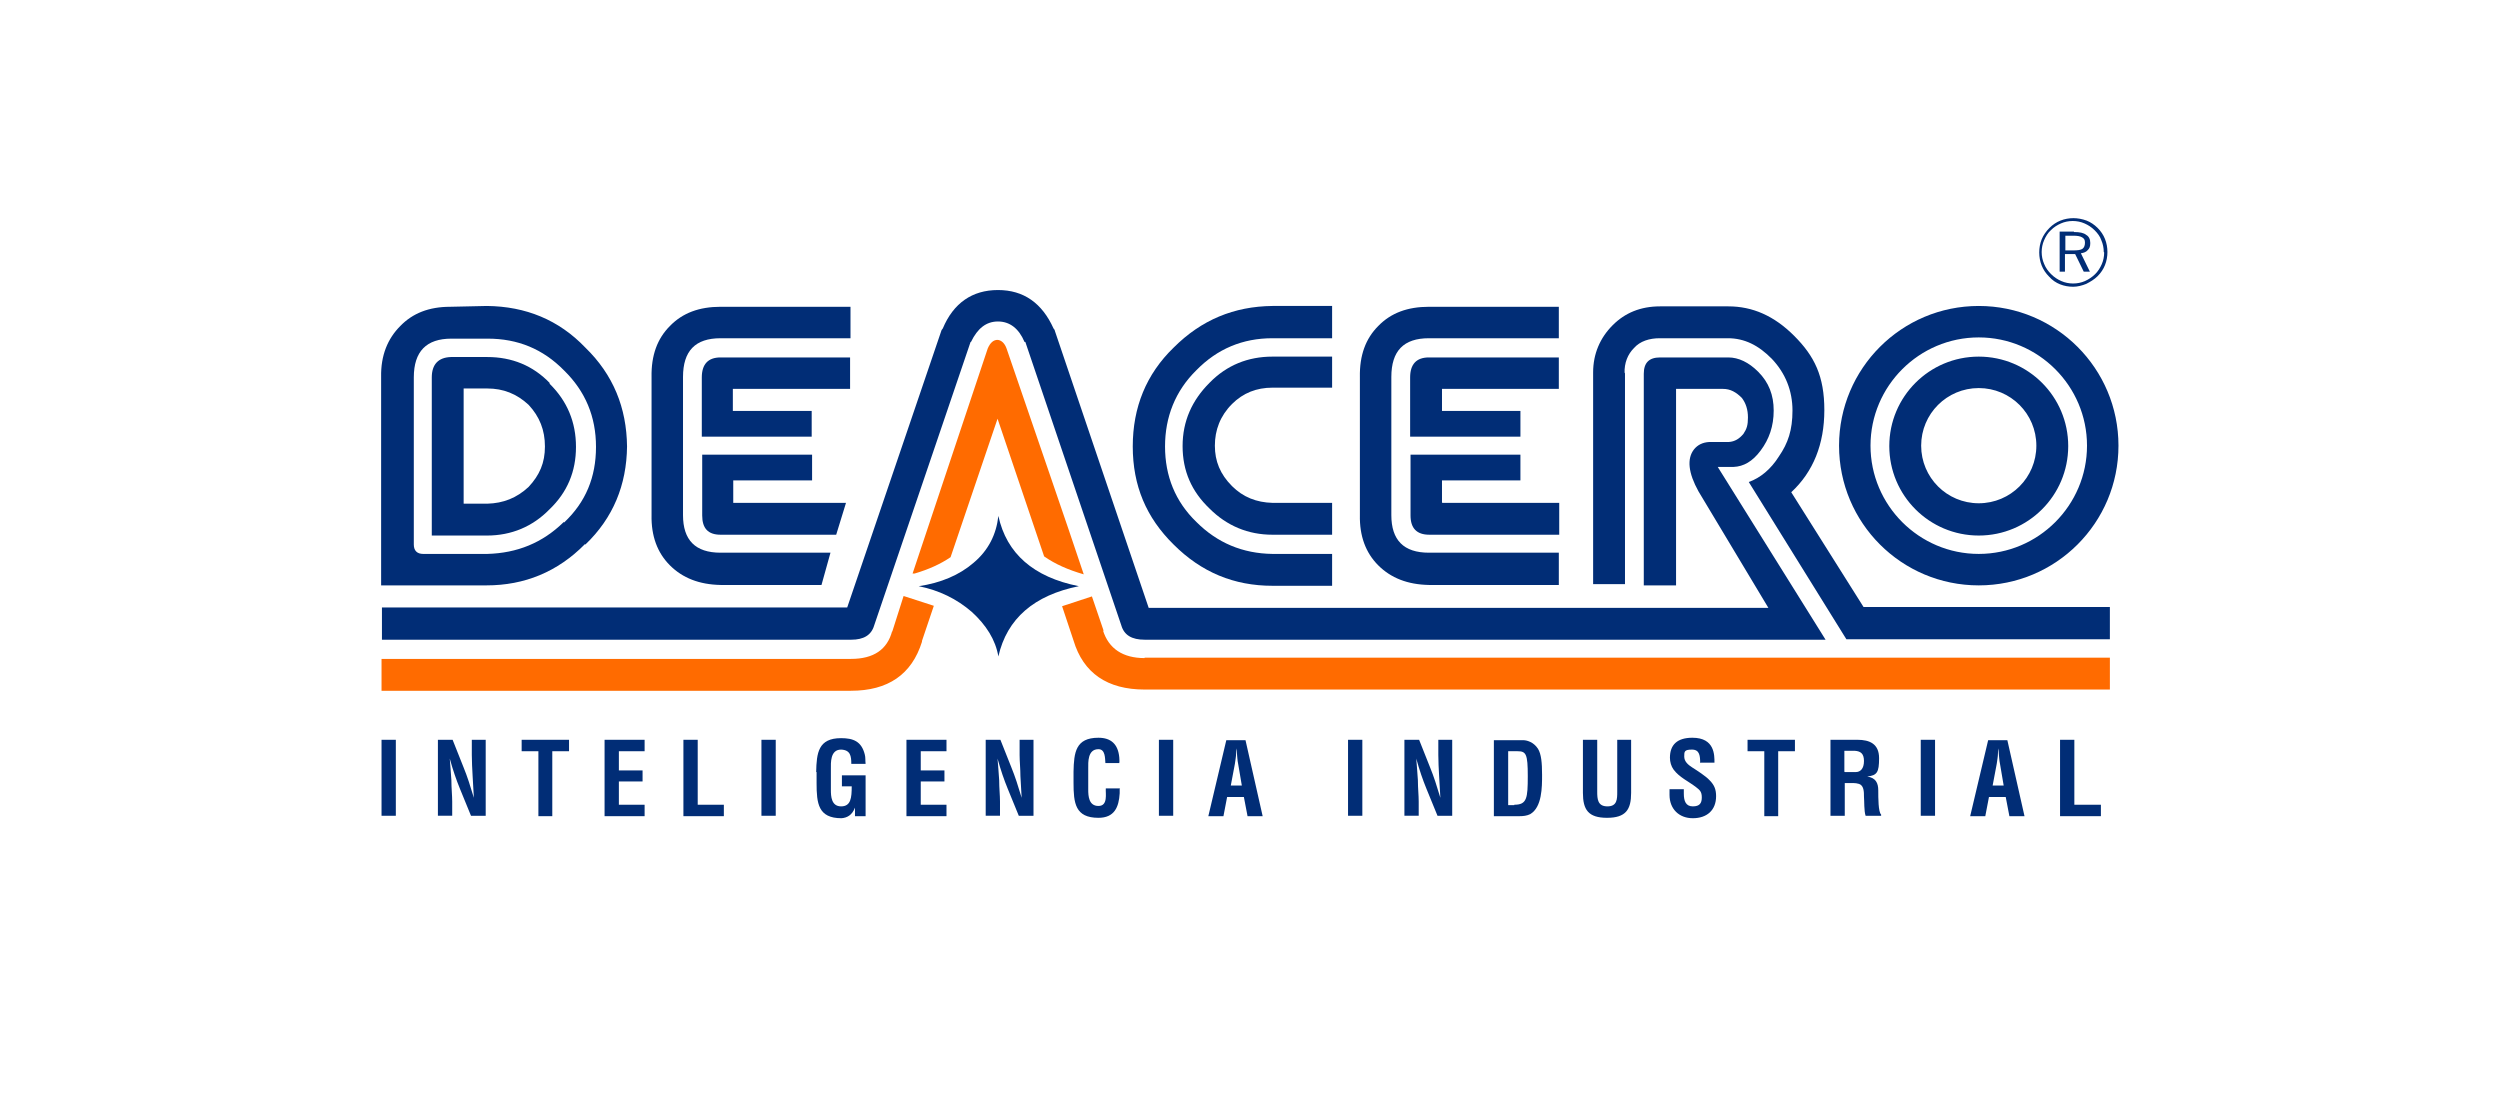
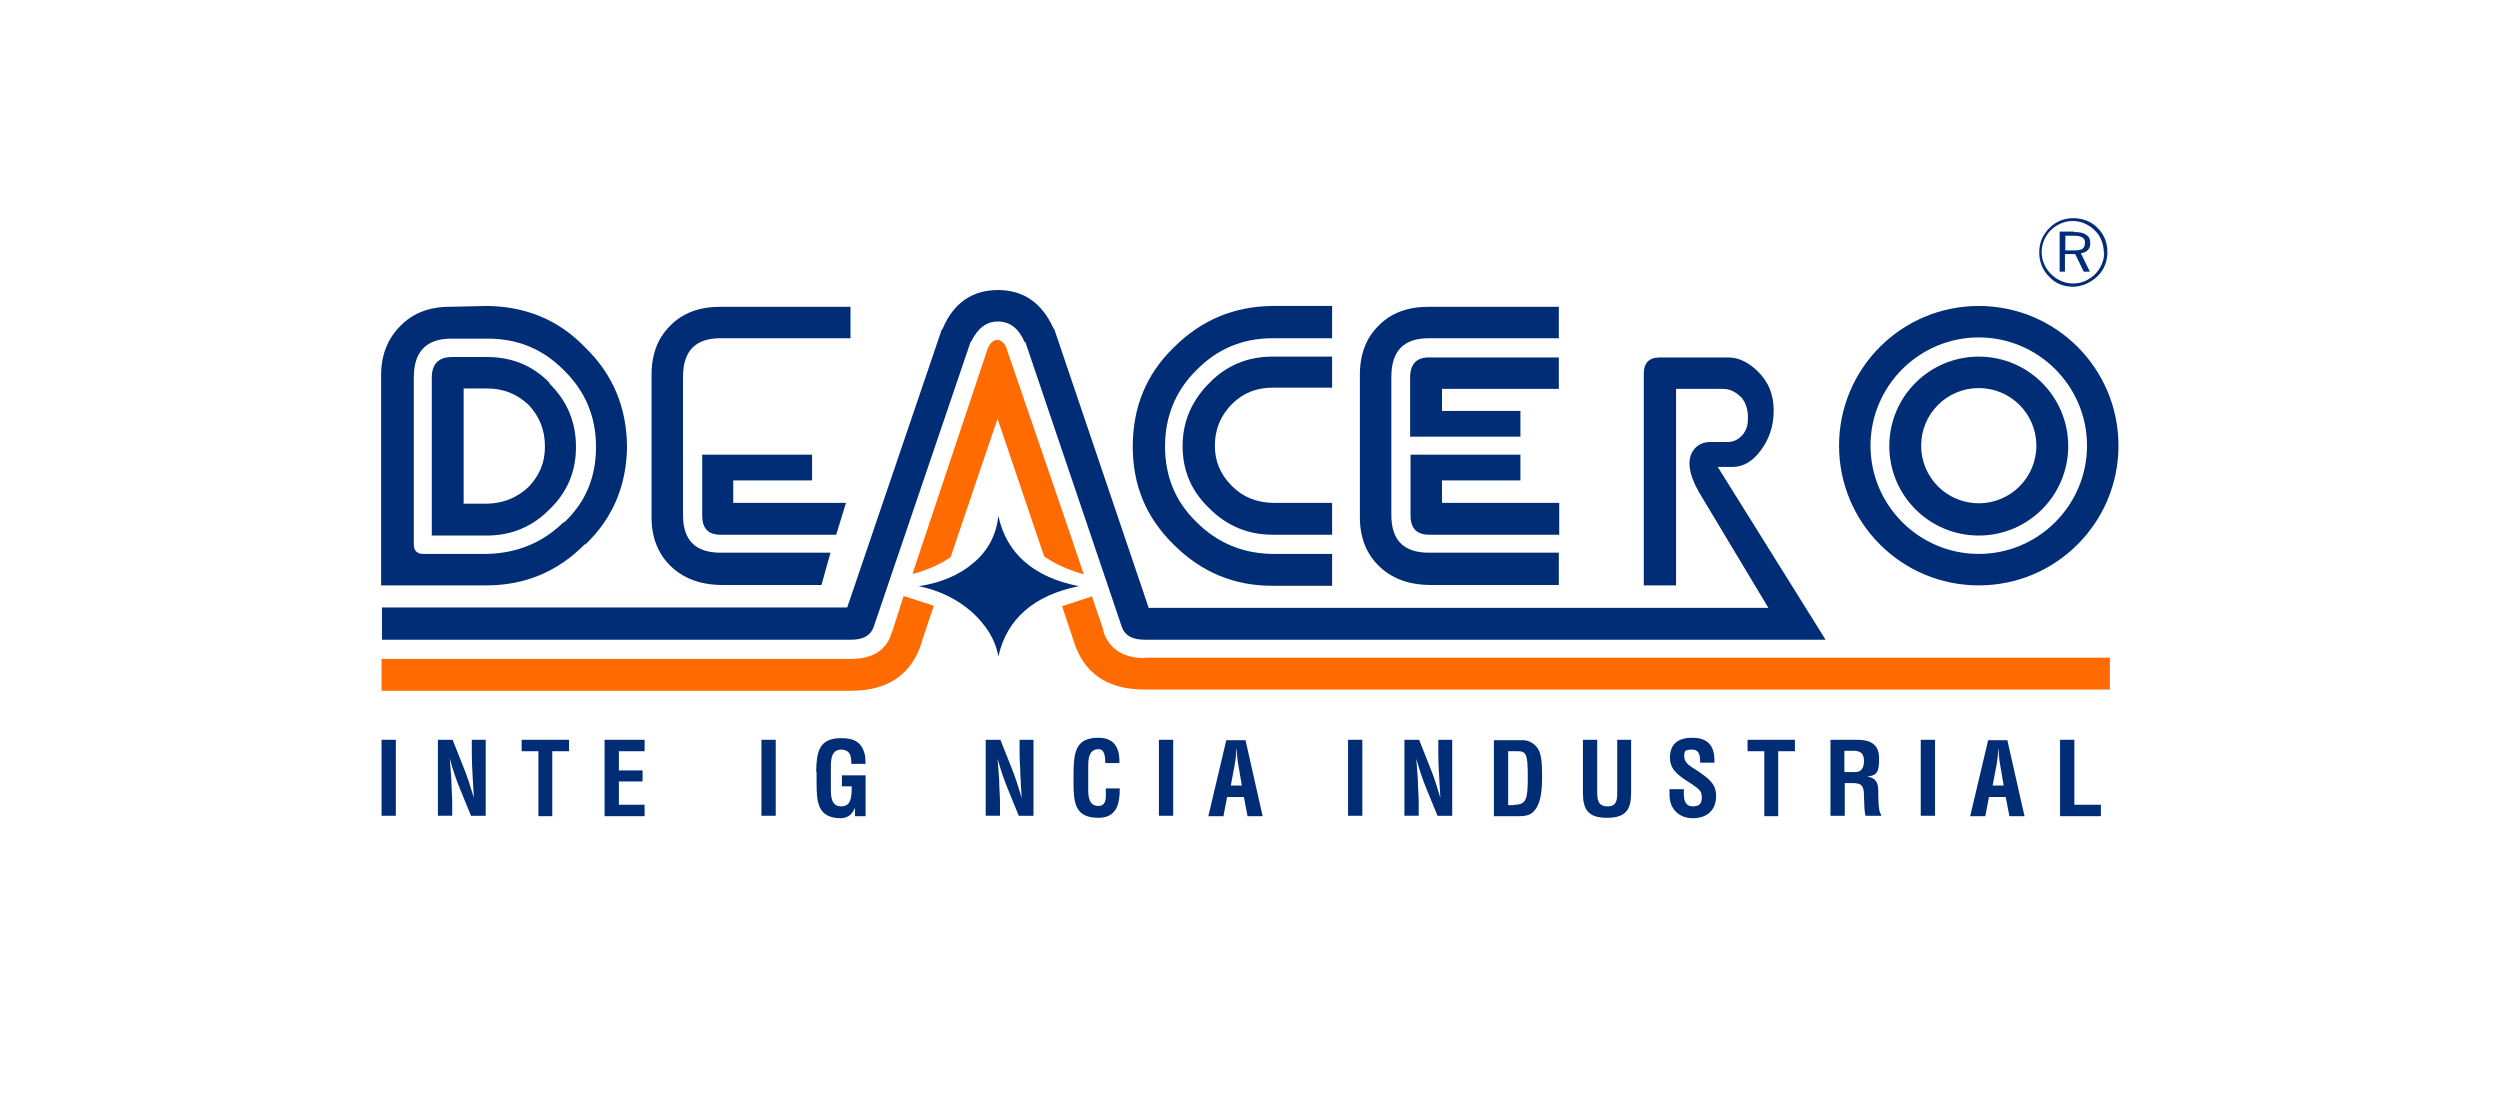
<svg xmlns="http://www.w3.org/2000/svg" id="Layer_1" version="1.1" viewBox="0 0 612 273.6">
  <defs>
    <style> .st0, .st1 { fill: #012d76; } .st0, .st2 { fill-rule: evenodd; } .st2 { fill: #ff6b00; } </style>
  </defs>
  <path class="st0" d="M507.5,57.7h-1.9v3.6h1.9c1.1,0,1.9-.1,2.3-.4.4-.3.6-.8.6-1.5s-.2-1-.7-1.3c-.5-.3-1.2-.4-2.2-.4M507.7,56.8c1.4,0,2.4.2,3,.7.7.4,1,1.1,1,2s-.2,1.3-.6,1.7c-.4.5-1,.7-1.7.8l2.2,4.5h-1.5l-2.1-4.3h-2.5v4.3h-1.3v-9.8h3.5ZM515.1,61.8c0,1-.2,2-.6,2.9-.4.9-.9,1.7-1.6,2.4-.7.7-1.6,1.3-2.5,1.7-.9.4-1.9.6-2.9.6s-2-.2-2.9-.6c-.9-.4-1.7-.9-2.5-1.7-.7-.7-1.3-1.5-1.7-2.5-.4-.9-.6-1.9-.6-2.9s.2-2,.6-2.9c.4-.9.9-1.8,1.7-2.5.7-.7,1.5-1.2,2.4-1.6.9-.4,1.9-.6,2.9-.6s2,.2,2.9.6c.9.4,1.7.9,2.5,1.7.7.7,1.3,1.5,1.6,2.4.4.9.6,1.9.6,2.9M507.5,53.4c1.1,0,2.2.2,3.3.6,1,.4,1.9,1,2.7,1.8.8.8,1.4,1.7,1.8,2.7.4,1,.6,2.1.6,3.2s-.2,2.2-.6,3.2c-.4,1-1,1.9-1.8,2.7-.8.8-1.8,1.4-2.8,1.9-1,.4-2.1.7-3.2.7s-2.2-.2-3.2-.6c-1-.4-1.9-1-2.7-1.9-.8-.8-1.4-1.7-1.8-2.7-.4-1-.6-2.1-.6-3.2s.2-2.2.6-3.2c.4-1,1.1-2,1.9-2.8.8-.8,1.7-1.4,2.7-1.8,1-.4,2.1-.6,3.2-.6" />
  <path class="st0" d="M340.6,92.3c0-6.4,3-9.5,9.2-9.5h31.8v-7.7h-31.8c-5.2,0-9.3,1.5-12.4,4.7-3.1,3.1-4.6,7.2-4.5,12.5v33.8c-.1,5.1,1.4,9.2,4.5,12.3,3.1,3.1,7.2,4.7,12.4,4.8h31.8v-7.9h-31.8c-6.2,0-9.2-3.1-9.2-9.2v-33.8Z" />
  <path class="st0" d="M349.8,87.5c-3.1,0-4.6,1.7-4.6,4.9v14.5h27v-6.3h-19.2v-5.4h28.6v-7.7h-31.8Z" />
  <path class="st0" d="M353,123v-5.4h19.2v-6.3h-26.9v14.9c0,3.1,1.5,4.7,4.6,4.7h31.8v-7.8h-28.6Z" />
  <path class="st0" d="M326.1,95.1v-7.8h-14.6c-6,0-11.2,2.1-15.4,6.4-4.3,4.3-6.6,9.4-6.6,15.5s2.2,11.1,6.6,15.3c4.2,4.2,9.4,6.4,15.4,6.4h14.6v-7.8h-14.6c-3.9-.1-7.2-1.4-9.9-4.1-2.9-2.9-4.2-6.1-4.2-9.9s1.3-7.3,4.2-10.2c2.7-2.7,6-4,9.9-4h14.6Z" />
  <path class="st0" d="M326.1,82.8v-7.9h-14.6c-9.4.1-17.4,3.4-24.2,10.2-6.7,6.5-10,14.6-10,24.2s3.3,17.4,10,24c6.8,6.8,14.8,10.1,24.2,10.1h14.6v-7.8h-14.6c-7.3-.1-13.5-2.7-18.6-7.8-5.2-5-7.7-11.3-7.7-18.5s2.5-13.6,7.7-18.7c5.1-5.2,11.3-7.8,18.6-7.8h14.6Z" />
  <path class="st0" d="M176.4,75.1c-5.2,0-9.3,1.5-12.4,4.7-3.1,3.1-4.6,7.2-4.5,12.5v33.8c-.1,5.1,1.4,9.2,4.5,12.3,3.1,3.1,7.2,4.7,12.4,4.8h24.7l2.2-7.9h-26.9c-6.2,0-9.2-3.1-9.2-9.2v-33.8c0-6.4,3-9.5,9.2-9.5h31.8v-7.7h-31.8Z" />
-   <path class="st0" d="M176.4,87.5c-3.1,0-4.6,1.7-4.6,4.9v14.5h26.9v-6.3h-19.3v-5.4h28.7v-7.7h-31.8Z" />
  <path class="st0" d="M179.5,117.6h19.3v-6.3h-26.9v14.9c0,3.1,1.4,4.7,4.5,4.7h28.3l2.4-7.8h-27.6v-5.4Z" />
  <path class="st0" d="M138,127.8c-5.2,5.1-11.4,7.6-18.7,7.8h-15.7c-1.5,0-2.3-.8-2.3-2.3v-40.9c0-6.4,3.1-9.5,9.2-9.5h8.9c7.3,0,13.5,2.5,18.7,7.8,5.2,5.1,7.8,11.3,7.8,18.7s-2.5,13.5-7.8,18.5M143.3,133.3c6.8-6.5,10.1-14.6,10.2-24-.1-9.5-3.4-17.6-10.2-24.2-6.5-6.8-14.6-10.1-24.1-10.2l-9,.2c-5.2,0-9.2,1.6-12.2,4.7-3.1,3.1-4.8,7.2-4.7,12.5v51h25.8c9.3,0,17.4-3.3,24.1-10.1" />
  <path class="st0" d="M129.4,99.1c2.7,2.9,4,6.2,4,10.2s-1.3,7-4,9.9c-2.9,2.7-6.2,4-10.1,4.1h-5.8v-28.2h5.8c3.9,0,7.2,1.3,10.1,4M134.6,93.8c-4.1-4.3-9.3-6.4-15.3-6.4h-8.9c-3.1.1-4.7,1.8-4.7,5v38.7h13.5c6,0,11.2-2.2,15.3-6.4,4.4-4.2,6.5-9.3,6.5-15.3s-2.1-11.2-6.5-15.5" />
  <path class="st0" d="M258.2,80.8l-.3-.4c-2.8-6.2-7.3-9.4-13.6-9.4s-10.9,3.2-13.5,9.4l-.3.4-23.1,67.9h-113.9v7.9h114.9c3,0,4.9-1.1,5.6-3.5l23.6-69.4h.1c1.6-3.3,3.7-5,6.6-5s5.1,1.7,6.5,5h.2l23.5,69.4c.7,2.4,2.6,3.5,5.7,3.5h166.7l-26.4-42.3h3.9c2.4-.1,4.6-1.3,6.6-4,2.1-2.8,3.2-6,3.2-9.8s-1.2-6.9-3.8-9.5c-2.3-2.3-4.8-3.5-7.3-3.5h-16.7c-2.7,0-4,1.3-4,4v51.8h7.9v-48.1h11.5c1.8,0,3.2.8,4.6,2.2,1,1.3,1.5,2.9,1.5,4.8s-.3,2.8-1.1,4c-1,1.2-2.1,1.9-3.6,2h-4.8c-1.6.1-2.8.7-3.7,1.8-1.8,2.3-1.4,5.8,1.1,10.3l17.1,28.5h-151.7l-23-67.9Z" />
  <path class="st0" d="M224.9,143.5c5,1,9.3,3.1,13,6.3,3.5,3.2,5.8,6.8,6.5,10.9,2.1-9.3,8.8-15,19.7-17.2-11.1-2.2-17.7-8-19.7-17.2-.5,4.5-2.4,8.4-6.1,11.5-3.5,3-8,4.9-13.4,5.7" />
  <path class="st0" d="M484.4,82.6c14.6,0,26.5,11.9,26.5,26.5s-11.9,26.5-26.5,26.5-26.5-11.9-26.5-26.5,11.9-26.5,26.5-26.5M484.4,74.9c-18.9,0-34.2,15.3-34.2,34.2s15.3,34.2,34.2,34.2,34.2-15.3,34.2-34.2-15.3-34.2-34.2-34.2M484.4,95c-7.8,0-14.1,6.3-14.1,14.1s6.3,14.1,14.1,14.1,14.1-6.3,14.1-14.1-6.3-14.1-14.1-14.1M484.4,87.3c-12.1,0-21.9,9.8-21.9,21.9s9.8,21.9,21.9,21.9,21.9-9.8,21.9-21.9-9.8-21.9-21.9-21.9" />
-   <path class="st0" d="M397.7,91.4c-.1-2.6.8-4.7,2.3-6.2,1.5-1.7,3.8-2.4,6.3-2.4h16.7c4,0,7.5,1.7,10.8,5.1,3.3,3.5,5,7.8,5,12.6s-1.1,8-3.3,11.2c-2,3.2-4.6,5.3-7.4,6.3l23.9,38.5h64.5v-7.9h-60.3l-17.7-28.1c5.4-5,8.1-11.8,8.1-20.1s-2.4-13.2-7.4-18.2c-4.9-4.9-10.2-7.2-16.1-7.2h-16.7c-4.8,0-8.6,1.6-11.6,4.6-3.1,3.1-4.8,7-4.8,11.6v51.8h7.8v-51.8Z" />
  <path class="st2" d="M280.2,161.1c-5.3,0-8.8-2.3-10.2-6.8l.2.2-2.9-8.5-7.3,2.4,2.8,8.4c2.4,8,8.3,12,17.4,12h236.3v-7.8h-236.3ZM244.2,83.2c-1,0-1.8.7-2.4,2.1l-18.4,55.1h.5c3.4-1,6.3-2.3,8.8-4l11.5-33.9,11.4,33.7c2.7,1.9,5.9,3.3,9.7,4.4-4.5-13.5-10.9-31.9-18.9-55.3-.5-1.4-1.4-2.1-2.3-2.1M225.7,156.9l2.9-8.6-7.4-2.4-2.8,8.8v-.2c-1.2,4.5-4.5,6.8-10.1,6.8h-114.9v7.8h114.9c9.1,0,14.9-4,17.4-12" />
  <rect class="st1" x="93.4" y="181.1" width="3.5" height="18.6" />
  <path class="st1" d="M115.4,181.1h3.5v18.6h-3.6l-2.7-6.6c-.9-2.2-1.7-4.5-2.5-7.4h0c.1,1.5.3,3.4.4,5.3,0,1.9.2,3.7.2,5.2v3.5h-3.5v-18.6h3.6l2.7,6.8c.9,2.2,1.6,4.4,2.5,7.4h0c-.1-1.7-.2-3.5-.3-5.3-.1-1.8-.2-3.6-.2-5.2v-3.7Z" />
  <polygon class="st1" points="127.7 181.1 139.3 181.1 139.3 183.9 135.2 183.9 135.2 199.8 131.8 199.8 131.8 183.9 127.7 183.9 127.7 181.1" />
  <polygon class="st1" points="148 199.8 148 181.1 157.8 181.1 157.8 183.9 151.5 183.9 151.5 188.6 157.3 188.6 157.3 191.3 151.5 191.3 151.5 197 157.8 197 157.8 199.8 148 199.8" />
-   <polygon class="st1" points="167.3 199.8 167.3 181.1 170.8 181.1 170.8 197 177.2 197 177.2 199.8 167.3 199.8" />
  <rect class="st1" x="186.4" y="181.1" width="3.5" height="18.6" />
  <path class="st1" d="M199.8,189c.1-4.7.5-8.3,6.1-8.3,3,0,5,.8,5.8,4,.2.7.1,1.5.2,2.3h-3.5c0-1.9-.2-3.4-2.5-3.5-2.7,0-2.5,3.3-2.5,4.7v5.2c0,1.5.1,4,2.5,4s2.6-2.1,2.6-4.9h-2.4v-2.7h5.8v10h-2.6v-2.1h0c-.7,1.9-2,2.5-3.3,2.6-5.7,0-6.1-3.6-6.1-8.6v-2.7Z" />
-   <polygon class="st1" points="221.9 199.8 221.9 181.1 231.7 181.1 231.7 183.9 225.4 183.9 225.4 188.6 231.2 188.6 231.2 191.3 225.4 191.3 225.4 197 231.7 197 231.7 199.8 221.9 199.8" />
  <path class="st1" d="M249.5,181.1h3.5v18.6h-3.6l-2.7-6.6c-.9-2.2-1.7-4.5-2.5-7.4h0c.1,1.5.3,3.4.4,5.3,0,1.9.2,3.7.2,5.2v3.5h-3.5v-18.6h3.6l2.7,6.8c.9,2.2,1.6,4.4,2.5,7.4h0c-.1-1.7-.2-3.5-.3-5.3,0-1.8-.2-3.6-.2-5.2v-3.7Z" />
  <path class="st1" d="M274.1,193.1c0,.3,0,.7,0,1.1-.2,3.4-1.3,6-5.2,6-5.7,0-6.1-3.6-6.1-8.6v-2.7c.1-4.7.5-8.3,6.1-8.3,3.1,0,4.8,1.6,5.1,4.8,0,.5.1.9,0,1.4h-3.4c-.1-1.2,0-3.4-1.7-3.4-2.7,0-2.5,3.3-2.5,4.7v5.2c0,1.5.1,4,2.5,4s1.7-3.1,1.8-4.3h3.5Z" />
  <rect class="st1" x="283.7" y="181.1" width="3.5" height="18.6" />
  <path class="st1" d="M295.8,199.8l4.4-18.6h4.7l4.2,18.6h-3.7l-.9-4.7h-4.1l-.9,4.7h-3.7ZM301,192.3h3l-.9-5.3c-.2-.9-.2-1.7-.3-2.6,0-.4,0-.8-.1-1.2h0c0,.4-.1.8-.1,1.2,0,.9-.2,1.7-.3,2.6l-1,5.3Z" />
  <rect class="st1" x="330" y="181.1" width="3.5" height="18.6" />
  <path class="st1" d="M352,181.1h3.5v18.6h-3.6l-2.7-6.6c-.9-2.2-1.7-4.5-2.5-7.4h0c.1,1.5.3,3.4.4,5.3,0,1.9.2,3.7.2,5.2v3.5h-3.5v-18.6h3.6l2.7,6.8c.9,2.2,1.6,4.4,2.5,7.4h0c-.1-1.7-.2-3.5-.3-5.3-.1-1.8-.2-3.6-.2-5.2v-3.7Z" />
  <path class="st1" d="M365.7,199.8v-18.6h7.2c.8,0,2.5.4,3.6,2.1.8,1.3,1,3.4,1,6.4s0,7.9-2.9,9.6c-.8.4-1.7.5-2.6.5h-6.4ZM370.7,197c3.1,0,3.3-1.6,3.3-7s-.4-6.1-2.5-6.1h-2.3v13.2h1.5Z" />
  <path class="st1" d="M395.8,181.1h3.5v13c0,4.1-1.3,6.1-5.9,6.1s-5.9-2-5.9-6.1v-13h3.5v12.7c0,1.8.1,3.6,2.5,3.6s2.4-1.8,2.4-3.6v-12.7Z" />
  <path class="st1" d="M416.2,186.8c0-1.7-.1-3.3-2-3.3s-1.9.5-1.9,1.7.9,2,2,2.7c1.1.7,3.3,2.1,4.2,3.1,1.2,1.2,1.6,2.3,1.6,3.9,0,3.5-2.3,5.4-5.7,5.4s-5.7-2.3-5.7-5.7v-1.4h3.5v1.1c0,1.8.5,3.1,2.2,3.1s2.2-.8,2.2-2.2-.5-1.8-1.4-2.5c-1.8-1.4-4.1-2.4-5.5-4.3-.6-.8-.9-1.9-.9-2.9,0-3.2,1.8-4.9,5.5-4.9,5.5,0,5.4,4.3,5.4,6.1h-3.4Z" />
  <polygon class="st1" points="427.8 181.1 439.4 181.1 439.4 183.9 435.3 183.9 435.3 199.8 431.9 199.8 431.9 183.9 427.8 183.9 427.8 181.1" />
  <path class="st1" d="M451.6,191.7v8h-3.5v-18.6h6.6c3,0,5.3,1,5.3,4.5s-.5,4.2-2.9,4.5h0c2.1.3,2.7,1.6,2.7,3.4s0,5.3.7,5.9v.3h-3.8c-.4-1.2-.3-3.5-.4-4.7,0-1.1,0-2.7-1.2-3.1-.9-.3-2-.2-3-.2h-.6ZM451.6,189h2.7c1.1,0,2-.8,2-2.7s-.9-2.4-2.2-2.5h-2.6v5.1Z" />
  <rect class="st1" x="470.2" y="181.1" width="3.5" height="18.6" />
  <path class="st1" d="M482.3,199.8l4.4-18.6h4.7l4.2,18.6h-3.7l-.9-4.7h-4.1l-.9,4.7h-3.7ZM487.5,192.3h3l-.9-5.3c-.2-.9-.2-1.7-.3-2.6,0-.4,0-.8-.1-1.2h0c0,.4-.1.8-.1,1.2,0,.9-.2,1.7-.3,2.6l-1,5.3Z" />
  <polygon class="st1" points="504.3 199.8 504.3 181.1 507.8 181.1 507.8 197 514.3 197 514.3 199.8 504.3 199.8" />
</svg>